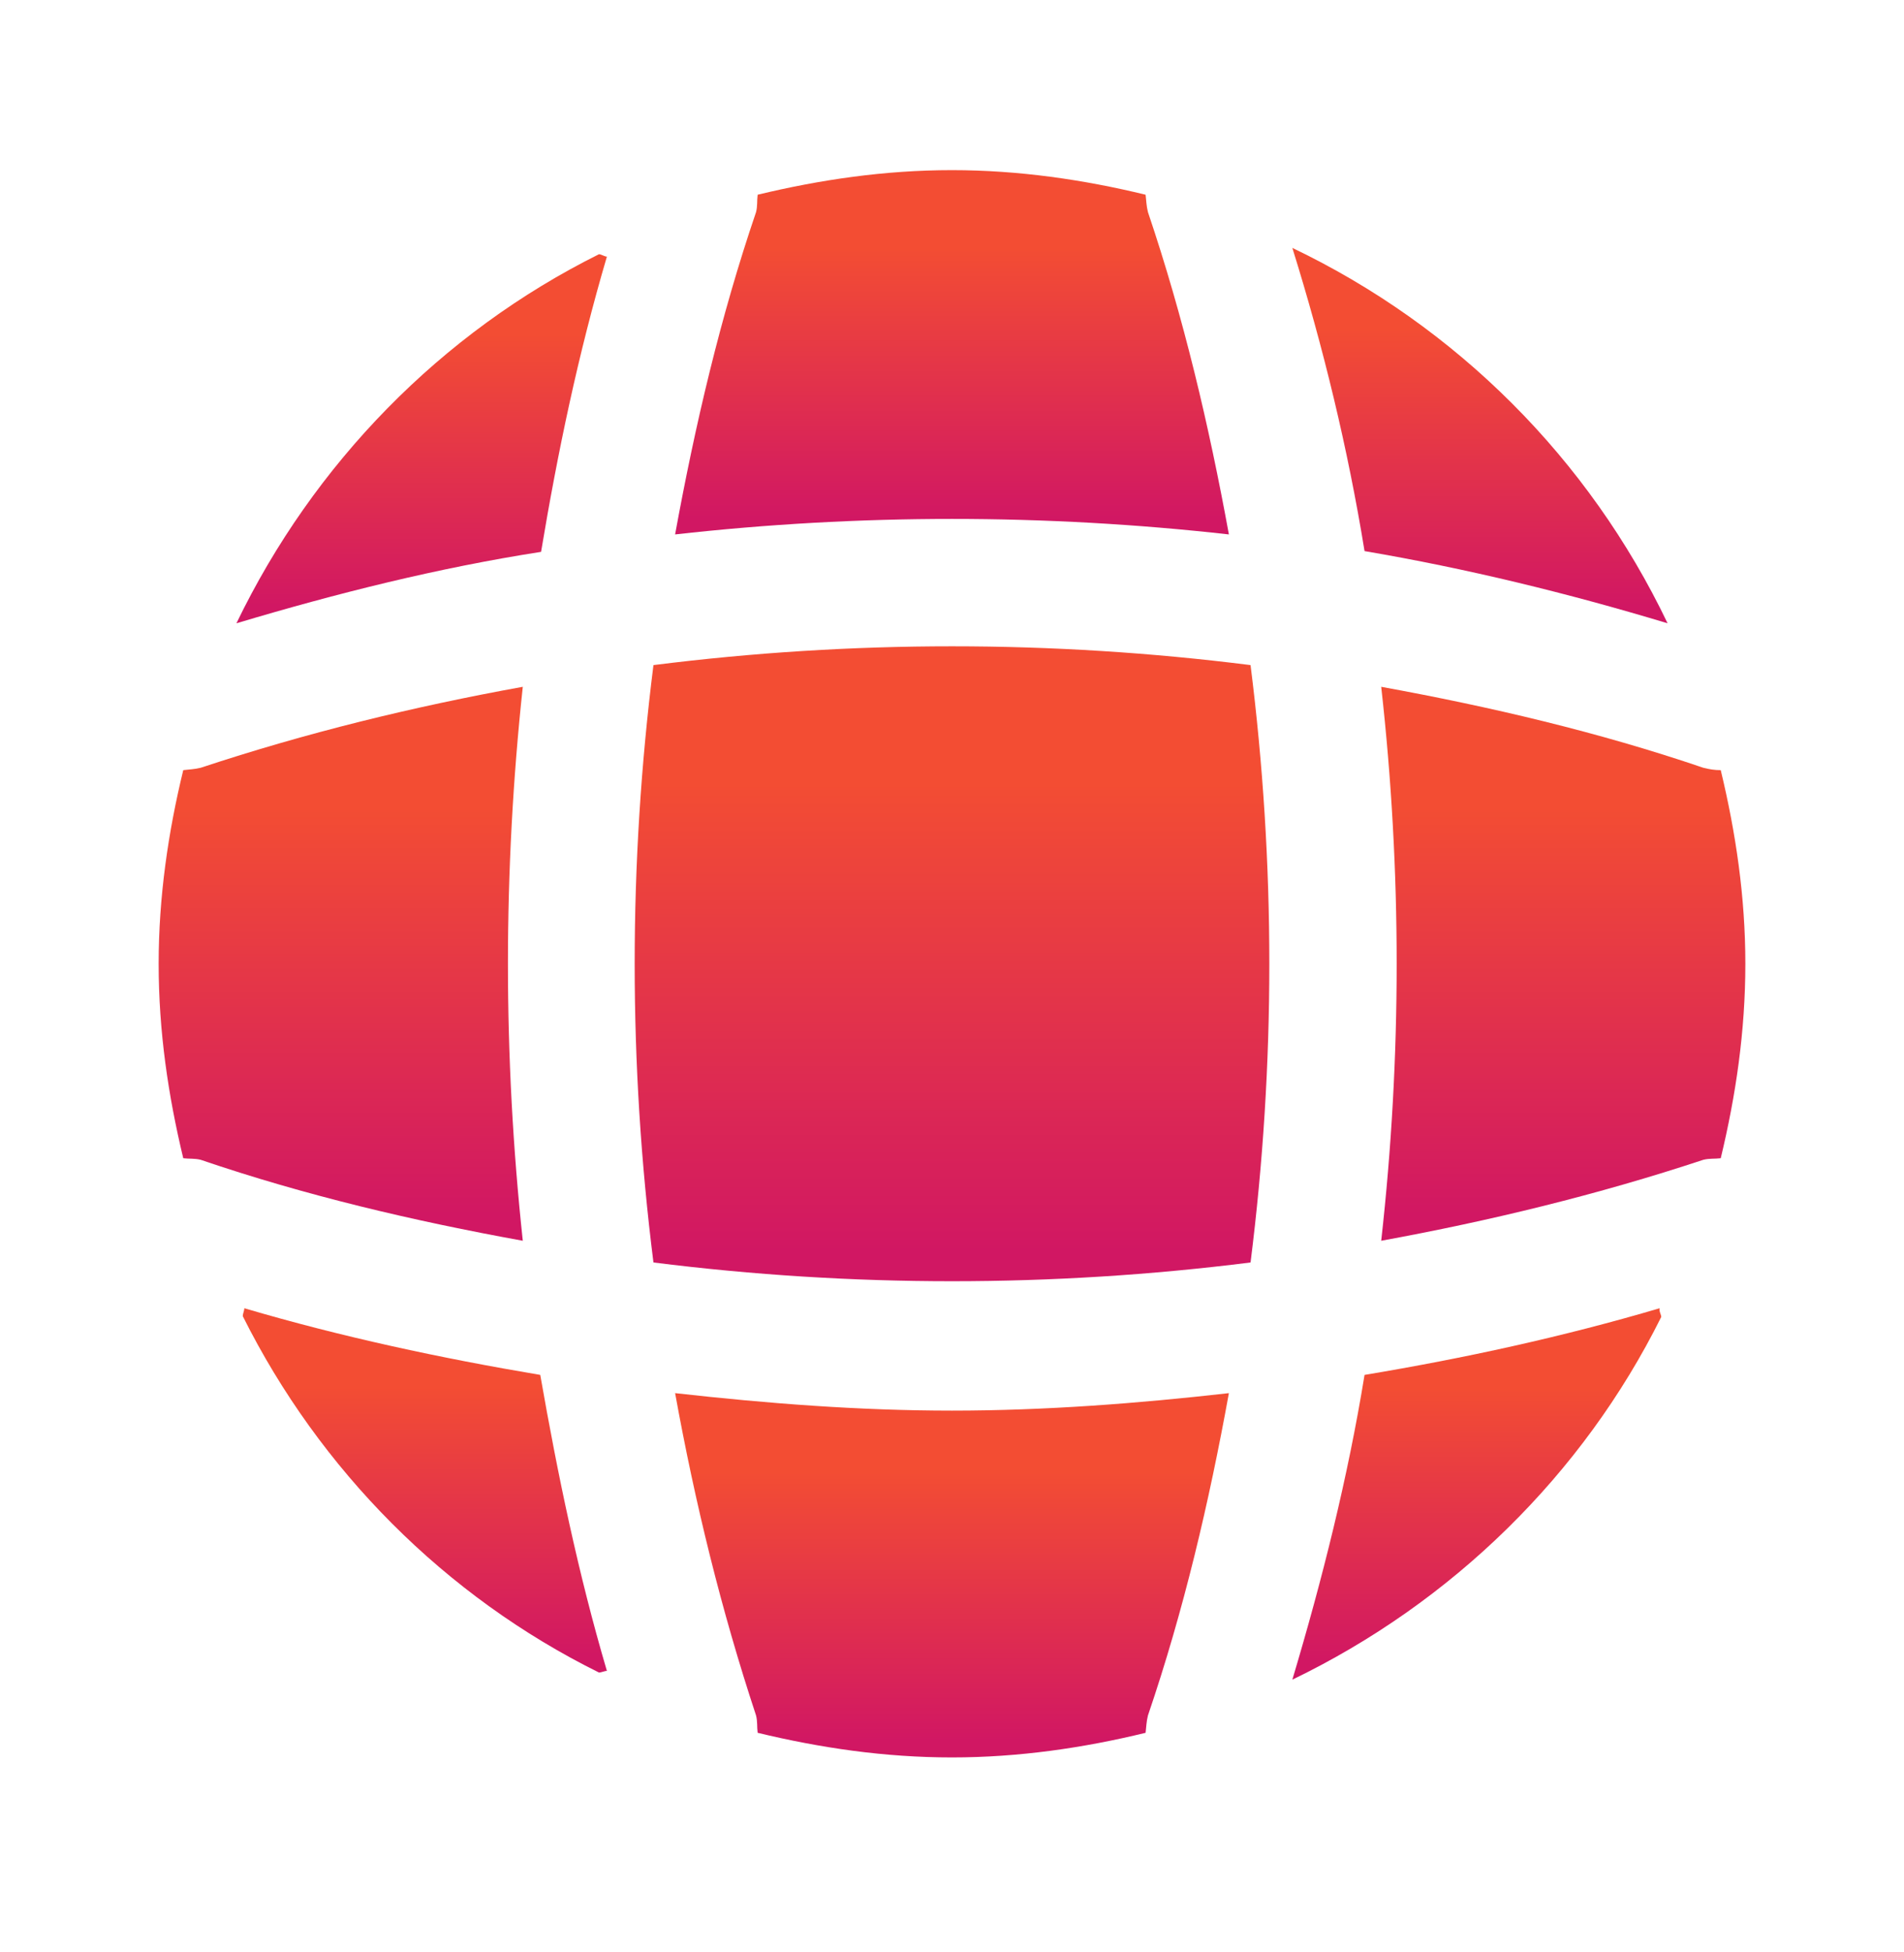
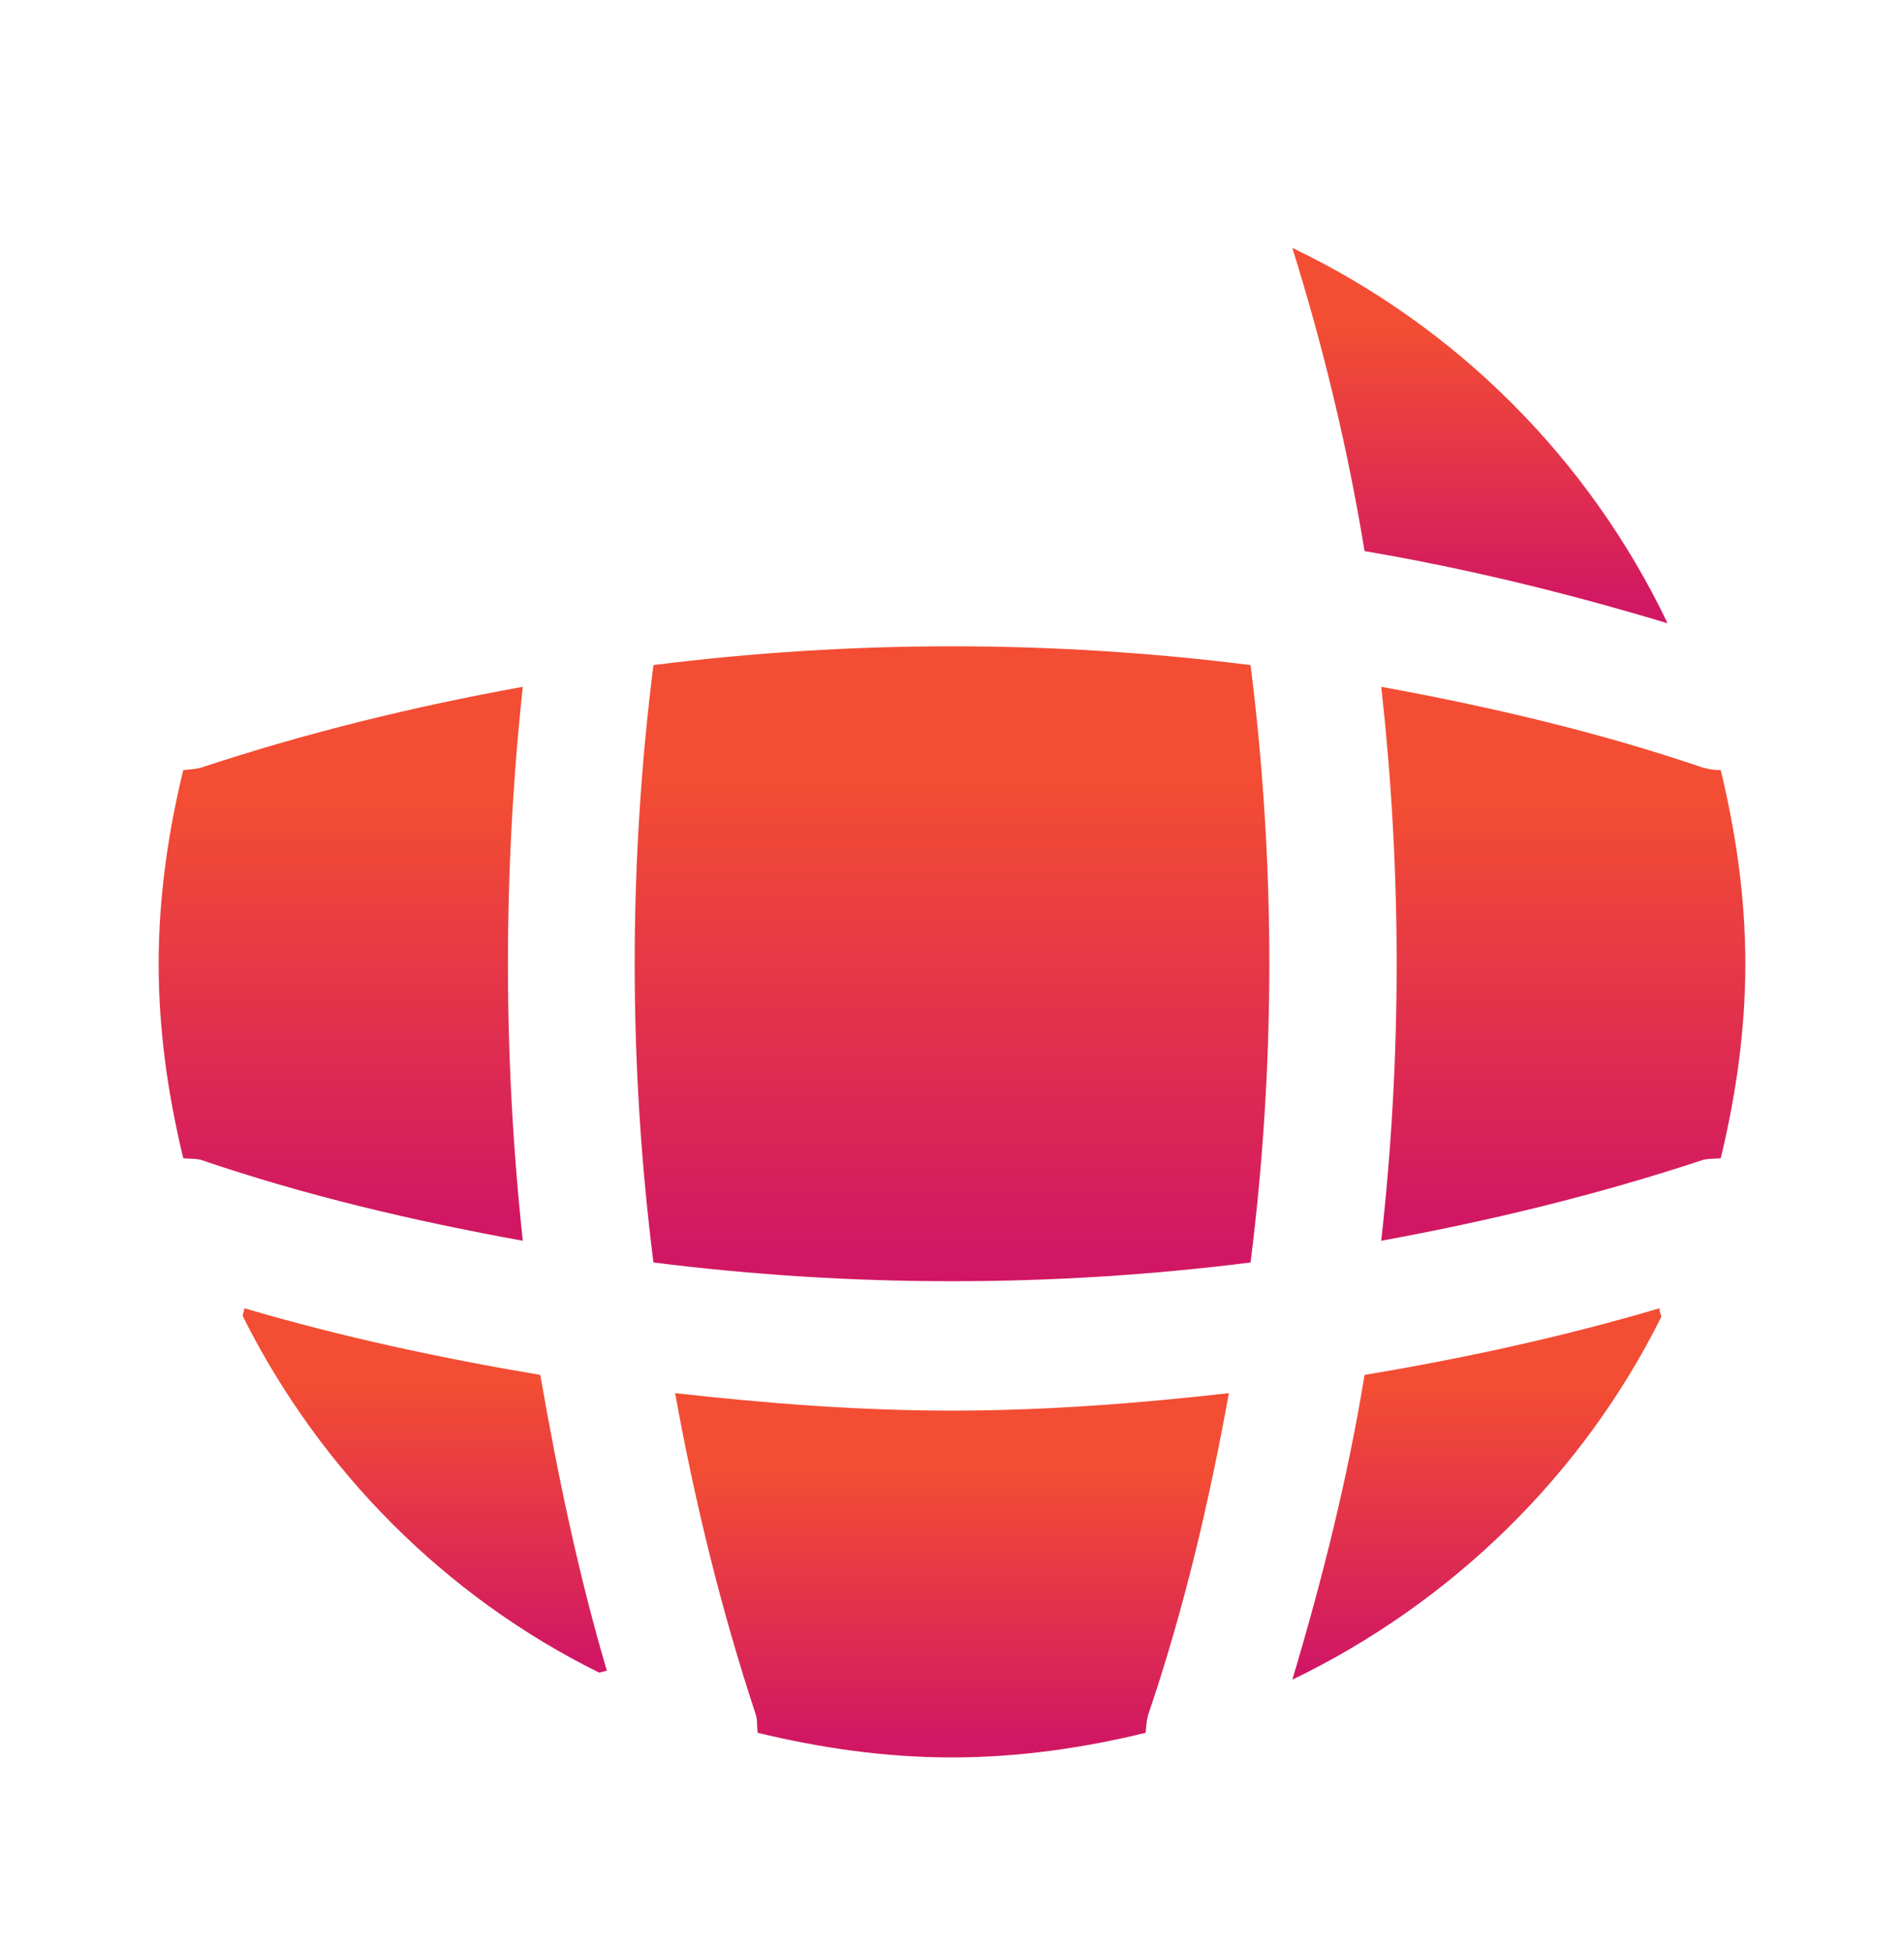
<svg xmlns="http://www.w3.org/2000/svg" width="40" height="41" viewBox="0 0 40 41" fill="none">
  <path d="M12.75 35.089C12.7 35.089 12.633 35.123 12.583 35.123C9.35 33.523 6.717 30.873 5.1 27.639C5.1 27.589 5.133 27.523 5.133 27.473C7.167 28.073 9.267 28.523 11.35 28.873C11.717 30.973 12.15 33.056 12.75 35.089Z" fill="url(#paint0_linear_2045_19956)" />
  <path d="M34.9 27.656C33.25 30.973 30.5 33.656 27.15 35.273C27.783 33.156 28.317 31.023 28.667 28.873C30.767 28.523 32.833 28.073 34.867 27.473C34.85 27.539 34.9 27.606 34.9 27.656Z" fill="url(#paint1_linear_2045_19956)" />
  <path d="M35.033 13.089C32.933 12.456 30.817 11.939 28.667 11.573C28.317 9.423 27.8 7.289 27.15 5.206C30.6 6.856 33.383 9.639 35.033 13.089Z" fill="url(#paint2_linear_2045_19956)" />
-   <path d="M12.75 5.389C12.15 7.423 11.717 9.489 11.367 11.589C9.217 11.923 7.083 12.456 4.967 13.089C6.583 9.739 9.267 6.989 12.583 5.339C12.633 5.339 12.7 5.389 12.75 5.389Z" fill="url(#paint3_linear_2045_19956)" />
-   <path d="M25.817 11.223C21.95 10.789 18.05 10.789 14.183 11.223C14.6 8.939 15.133 6.656 15.883 4.456C15.917 4.323 15.9 4.223 15.917 4.089C17.233 3.773 18.583 3.573 20 3.573C21.4 3.573 22.767 3.773 24.067 4.089C24.083 4.223 24.083 4.323 24.117 4.456C24.867 6.673 25.4 8.939 25.817 11.223Z" fill="url(#paint4_linear_2045_19956)" />
  <path d="M10.983 26.056C8.683 25.639 6.417 25.106 4.217 24.356C4.083 24.323 3.983 24.339 3.85 24.323C3.533 23.006 3.333 21.656 3.333 20.239C3.333 18.839 3.533 17.473 3.85 16.173C3.983 16.156 4.083 16.156 4.217 16.123C6.433 15.389 8.683 14.839 10.983 14.423C10.567 18.289 10.567 22.189 10.983 26.056Z" fill="url(#paint5_linear_2045_19956)" />
  <path d="M36.667 20.239C36.667 21.656 36.467 23.006 36.15 24.323C36.017 24.339 35.917 24.323 35.783 24.356C33.567 25.089 31.3 25.639 29.017 26.056C29.45 22.189 29.45 18.289 29.017 14.423C31.3 14.839 33.583 15.373 35.783 16.123C35.917 16.156 36.017 16.173 36.15 16.173C36.467 17.489 36.667 18.839 36.667 20.239Z" fill="url(#paint6_linear_2045_19956)" />
  <path d="M25.817 29.256C25.4 31.556 24.867 33.823 24.117 36.023C24.083 36.156 24.083 36.256 24.067 36.389C22.767 36.706 21.4 36.906 20 36.906C18.583 36.906 17.233 36.706 15.917 36.389C15.9 36.256 15.917 36.156 15.883 36.023C15.15 33.806 14.6 31.556 14.183 29.256C16.117 29.473 18.05 29.623 20 29.623C21.95 29.623 23.9 29.473 25.817 29.256Z" fill="url(#paint7_linear_2045_19956)" />
  <path d="M26.272 26.512C22.104 27.037 17.896 27.037 13.728 26.512C13.202 22.343 13.202 18.136 13.728 13.967C17.896 13.441 22.104 13.441 26.272 13.967C26.798 18.136 26.798 22.343 26.272 26.512Z" fill="url(#paint8_linear_2045_19956)" />
  <defs>
    <linearGradient id="paint0_linear_2045_19956" x1="8.925" y1="34.778" x2="8.925" y2="29.117" gradientUnits="userSpaceOnUse">
      <stop stop-color="#D11763" />
      <stop offset="1" stop-color="#F34D33" />
    </linearGradient>
    <linearGradient id="paint1_linear_2045_19956" x1="31.025" y1="34.922" x2="31.025" y2="29.15" gradientUnits="userSpaceOnUse">
      <stop stop-color="#D11763" />
      <stop offset="1" stop-color="#F34D33" />
    </linearGradient>
    <linearGradient id="paint2_linear_2045_19956" x1="31.092" y1="12.735" x2="31.092" y2="6.901" gradientUnits="userSpaceOnUse">
      <stop stop-color="#D11763" />
      <stop offset="1" stop-color="#F34D33" />
    </linearGradient>
    <linearGradient id="paint3_linear_2045_19956" x1="8.858" y1="12.741" x2="8.858" y2="7.006" gradientUnits="userSpaceOnUse">
      <stop stop-color="#D11763" />
      <stop offset="1" stop-color="#F34D33" />
    </linearGradient>
    <linearGradient id="paint4_linear_2045_19956" x1="20" y1="10.878" x2="20" y2="5.217" gradientUnits="userSpaceOnUse">
      <stop stop-color="#D11763" />
      <stop offset="1" stop-color="#F34D33" />
    </linearGradient>
    <linearGradient id="paint5_linear_2045_19956" x1="7.158" y1="25.532" x2="7.158" y2="16.924" gradientUnits="userSpaceOnUse">
      <stop stop-color="#D11763" />
      <stop offset="1" stop-color="#F34D33" />
    </linearGradient>
    <linearGradient id="paint6_linear_2045_19956" x1="32.842" y1="25.532" x2="32.842" y2="16.924" gradientUnits="userSpaceOnUse">
      <stop stop-color="#D11763" />
      <stop offset="1" stop-color="#F34D33" />
    </linearGradient>
    <linearGradient id="paint7_linear_2045_19956" x1="20" y1="36.562" x2="20" y2="30.901" gradientUnits="userSpaceOnUse">
      <stop stop-color="#D11763" />
      <stop offset="1" stop-color="#F34D33" />
    </linearGradient>
    <linearGradient id="paint8_linear_2045_19956" x1="20" y1="26.306" x2="20" y2="16.439" gradientUnits="userSpaceOnUse">
      <stop stop-color="#D11763" />
      <stop offset="1" stop-color="#F34D33" />
    </linearGradient>
  </defs>
</svg>